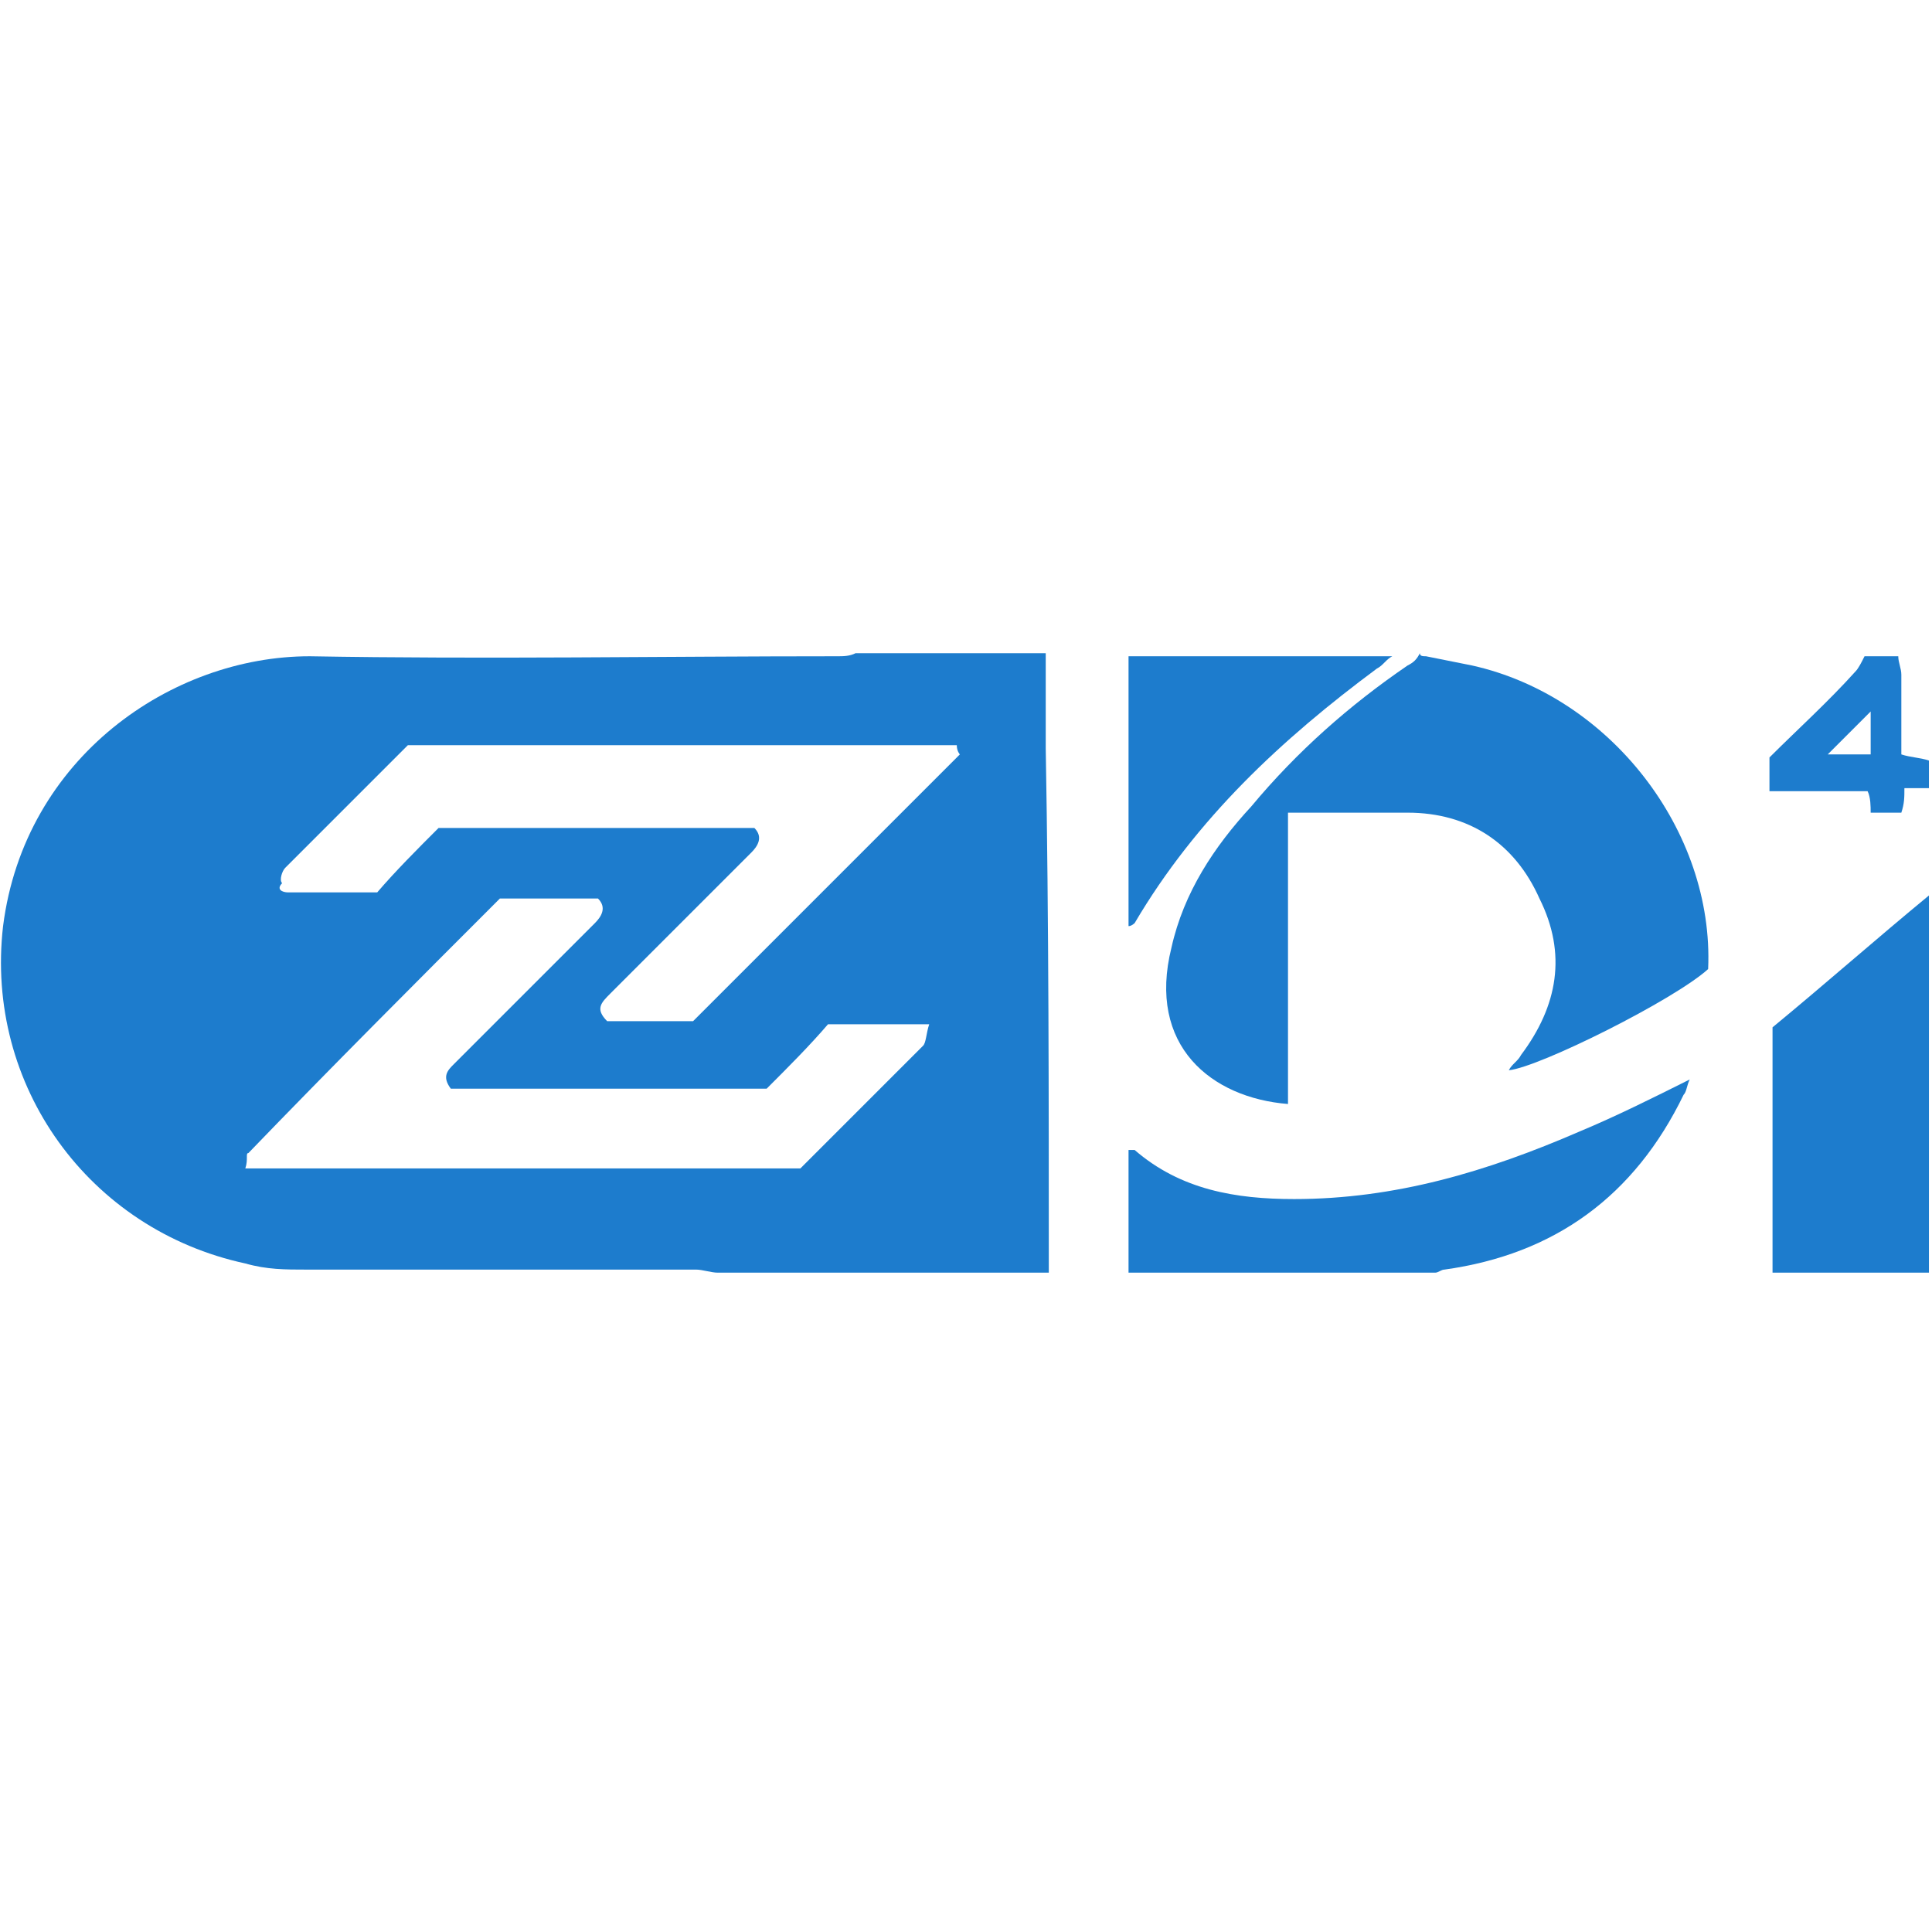
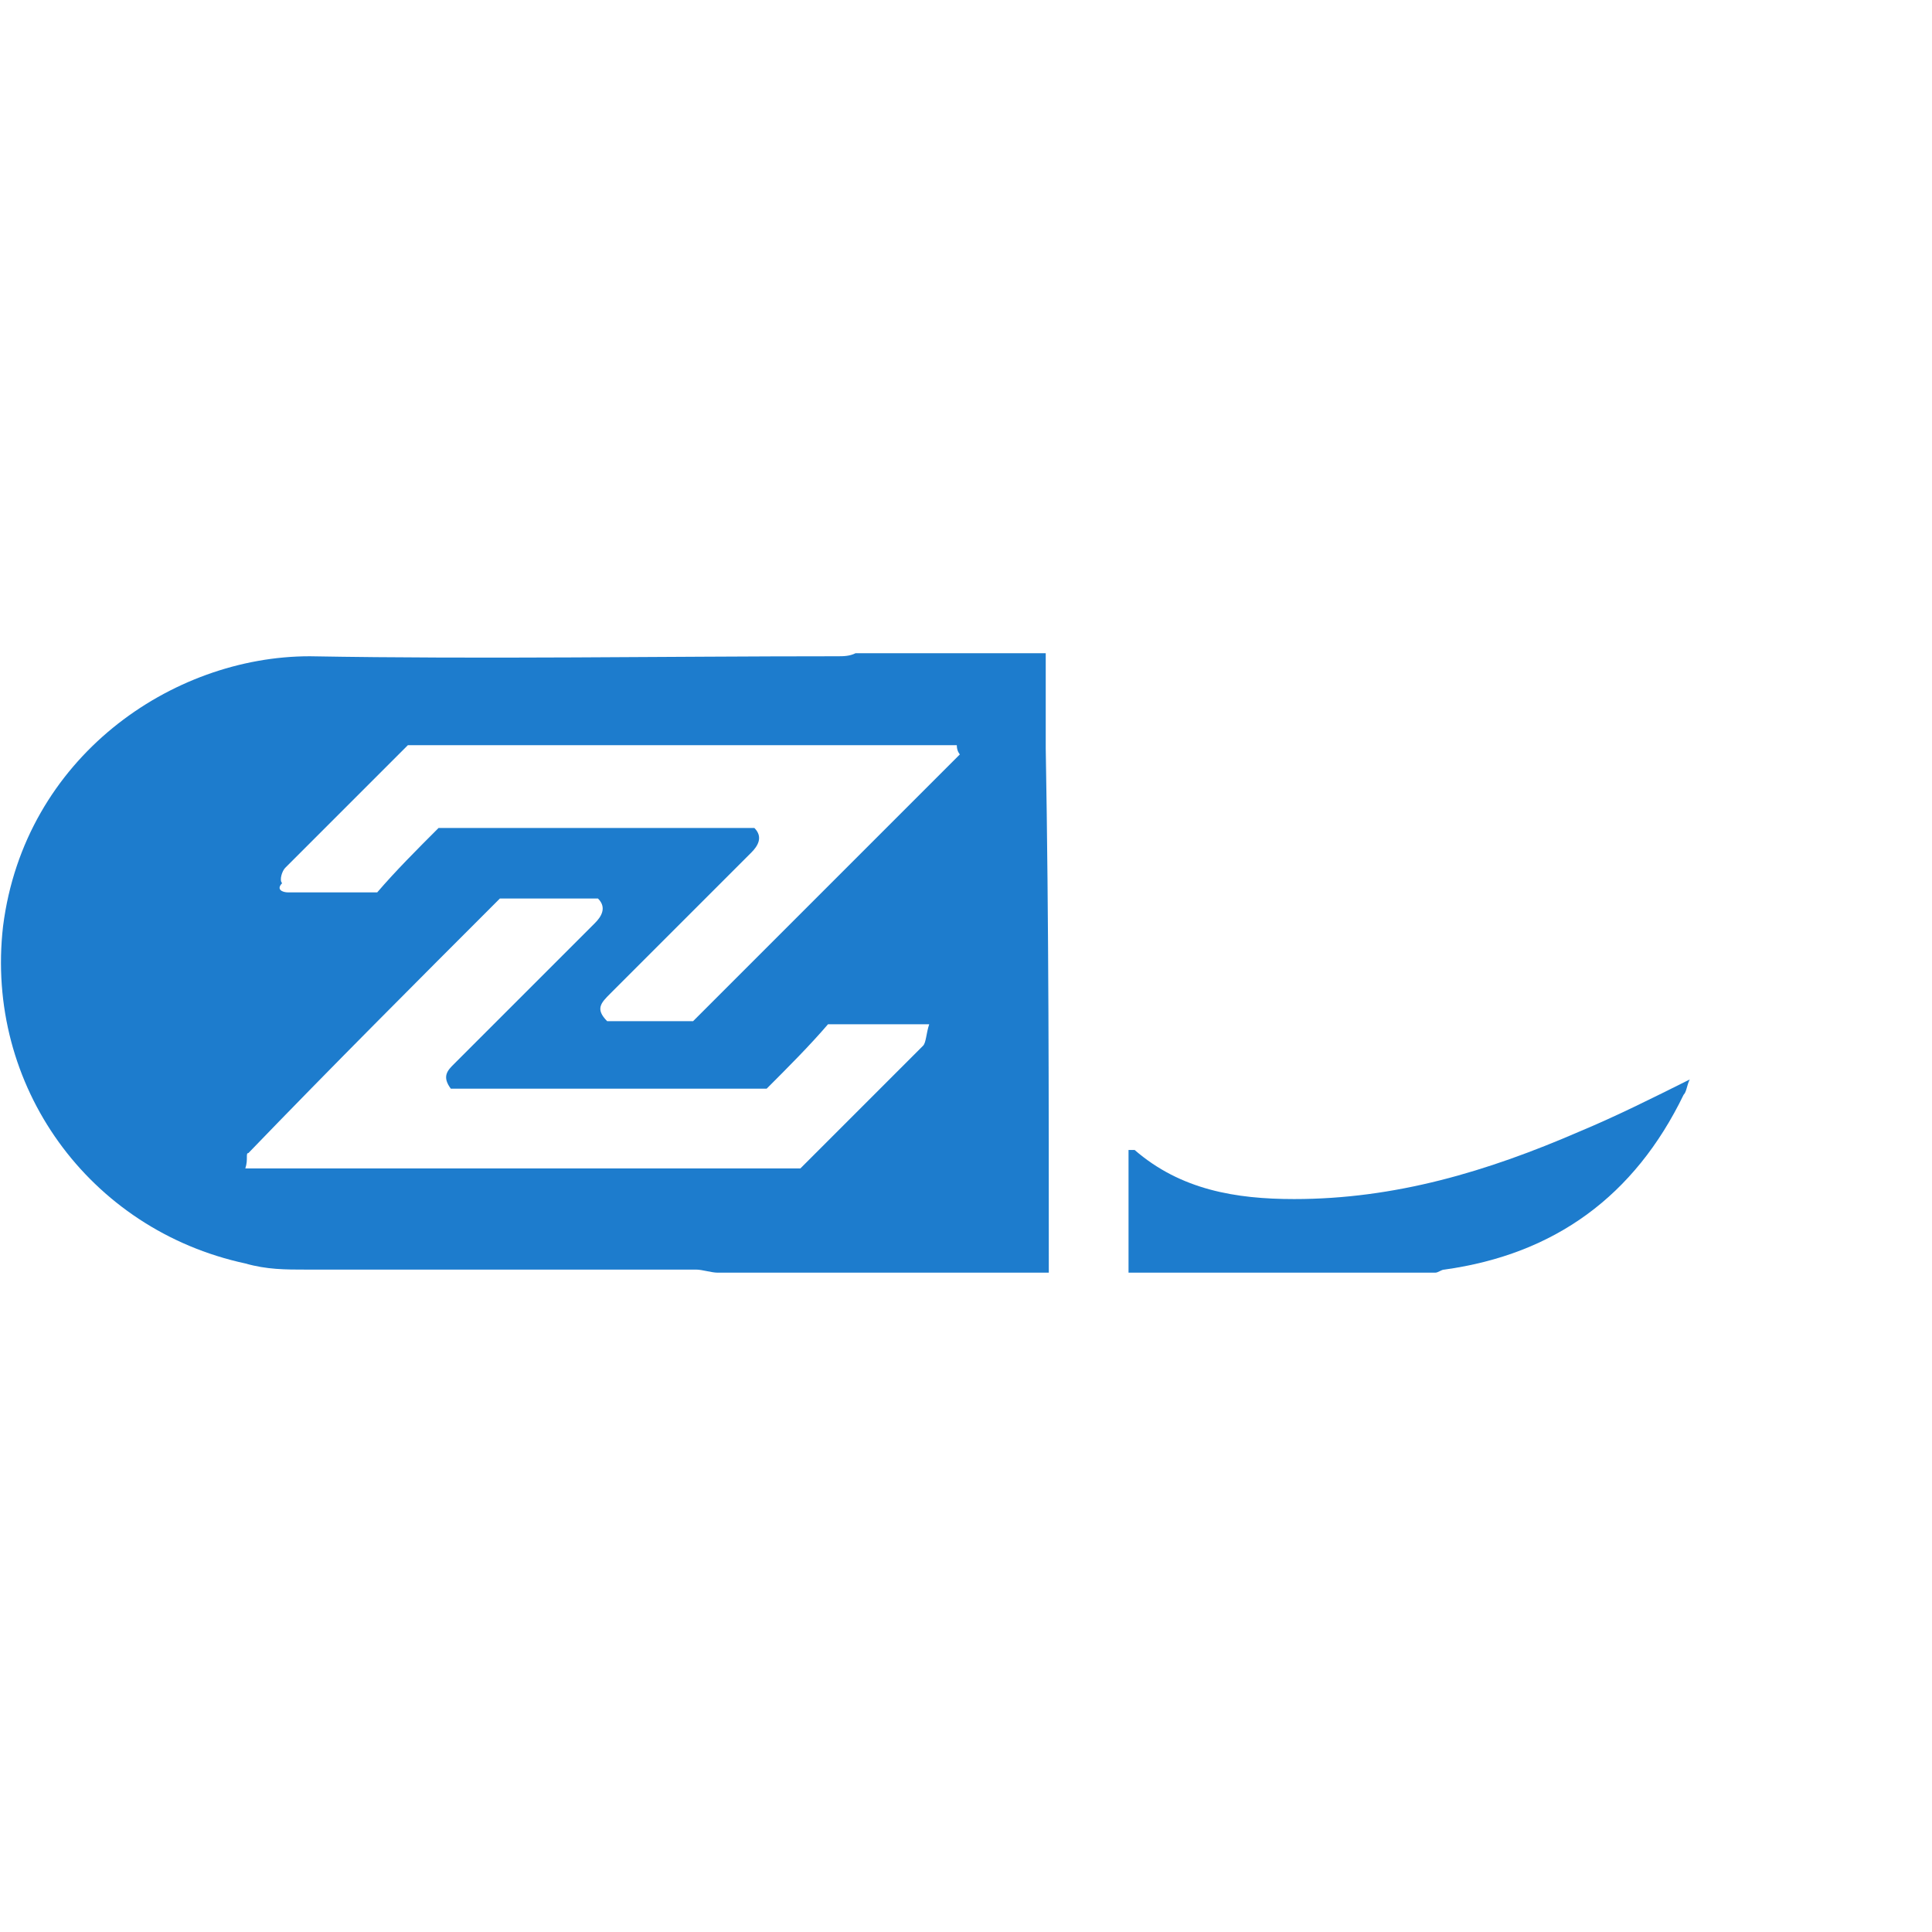
<svg xmlns="http://www.w3.org/2000/svg" version="1.1" id="Livello_1" x="0px" y="0px" viewBox="0 0 63 63" style="enable-background:new 0 0 63 63;" xml:space="preserve">
  <style type="text/css">
	.st0{fill:#1D7CCD;}
</style>
  <g>
    <path class="st0" d="M34.2,41.5c-3.6,0-7.2,0-10.8,0c-0.2,0-0.5-0.1-0.7-0.1c-4.2,0-8.5,0-12.7,0c-0.7,0-1.3,0-2-0.2   c-5.1-1.1-8.5-5.8-7.9-11c0.7-5.5,5.5-8.8,10-8.8c5.7,0.1,11.5,0,17.2,0c0.2,0,0.4,0,0.6-0.1c2.1,0,4.2,0,6.2,0c0,1,0,2,0,3.1   C34.2,30.1,34.2,35.8,34.2,41.5z M12.3,29.1c0.6-0.7,1.3-1.4,2-2.1c3.5,0,6.9,0,10.3,0c0.3,0.3,0.1,0.6-0.1,0.8   c-1.5,1.5-3.1,3.1-4.6,4.6c-0.3,0.3-0.5,0.5-0.1,0.9c1,0,2,0,2.8,0c3-3,5.8-5.8,8.7-8.7c0,0-0.1-0.1-0.1-0.3c-6,0-12,0-17.9,0   c-1.3,1.3-2.7,2.7-4,4c-0.1,0.1-0.2,0.4-0.1,0.5C9,29,9.2,29.1,9.4,29.1C10.3,29.1,11.2,29.1,12.3,29.1z M8,38.1   c6.1,0,12.1,0,18.1,0c1.3-1.3,2.7-2.7,4-4c0.1-0.1,0.1-0.4,0.2-0.7c-1.2,0-2.2,0-3.3,0c-0.6,0.7-1.3,1.4-2,2.1c-3.5,0-6.9,0-10.3,0   c-0.3-0.4-0.1-0.6,0.1-0.8c1.5-1.5,3.1-3.1,4.6-4.6c0.2-0.2,0.4-0.5,0.1-0.8c-1,0-2,0-3.2,0c-2.7,2.7-5.5,5.5-8.2,8.3   C8,37.6,8.1,37.8,8,38.1z" />
-     <path class="st0" d="M46.5,21.4c0.5,0.1,1,0.2,1.5,0.3c4.5,1,7.9,5.4,7.7,9.9c-1.1,1-5.5,3.2-6.5,3.3c0.1-0.2,0.3-0.3,0.4-0.5   c1.2-1.6,1.5-3.3,0.6-5.1c-0.8-1.8-2.3-2.8-4.3-2.8c-1.3,0-2.6,0-3.9,0c0,3.2,0,6.4,0,9.5c-2.5-0.2-4.6-1.9-3.8-5.1   c0.4-1.8,1.4-3.3,2.6-4.6c1.5-1.8,3.2-3.3,5.1-4.6c0.2-0.1,0.3-0.2,0.4-0.4C46.3,21.4,46.4,21.4,46.5,21.4z" />
-     <path class="st0" d="M57.8,41.5c0-2.7,0-5.4,0-8c1.7-1.4,3.4-2.9,5.1-4.3c0,0.1,0,0.2,0,0.3c0,3.8,0,7.7,0,11.5c0,0.2,0,0.3,0,0.5   C61.1,41.5,59.4,41.5,57.8,41.5z" />
    <path class="st0" d="M36.8,41.5c0-1.3,0-2.7,0-4c0.1,0,0.1,0,0.2,0c1.5,1.3,3.3,1.6,5.2,1.6c3.3,0,6.3-0.9,9.3-2.2   c1.2-0.5,2.4-1.1,3.6-1.7c-0.1,0.2-0.1,0.4-0.2,0.5c-1.6,3.3-4.2,5.2-7.8,5.7c-0.1,0-0.2,0.1-0.3,0.1   C43.4,41.5,40.1,41.5,36.8,41.5z" />
-     <path class="st0" d="M45.4,21.4c-0.2,0.1-0.3,0.3-0.5,0.4c-3.1,2.3-5.9,4.9-7.9,8.3c0,0-0.1,0.1-0.2,0.1c0-1.1,0-2.1,0-3.2   c0-1.9,0-3.8,0-5.6C39.7,21.4,42.5,21.4,45.4,21.4z" />
-     <path class="st0" d="M62.9,25.7c-0.3,0-0.5,0-0.8,0c0,0.3,0,0.5-0.1,0.8c-0.3,0-0.6,0-1,0c0-0.2,0-0.5-0.1-0.7c-1.1,0-2.1,0-3.2,0   c0-0.4,0-0.7,0-1.1c0.9-0.9,1.9-1.8,2.8-2.8c0.1-0.1,0.2-0.3,0.3-0.5c0.4,0,0.7,0,1.1,0c0,0.2,0.1,0.4,0.1,0.6c0,0.9,0,1.8,0,2.6   c0.3,0.1,0.6,0.1,0.9,0.2C62.9,25.1,62.9,25.4,62.9,25.7z M61,23.2c-0.5,0.5-1,1-1.4,1.4c0.4,0,0.9,0,1.4,0   C61,24.1,61,23.6,61,23.2z" />
  </g>
</svg>